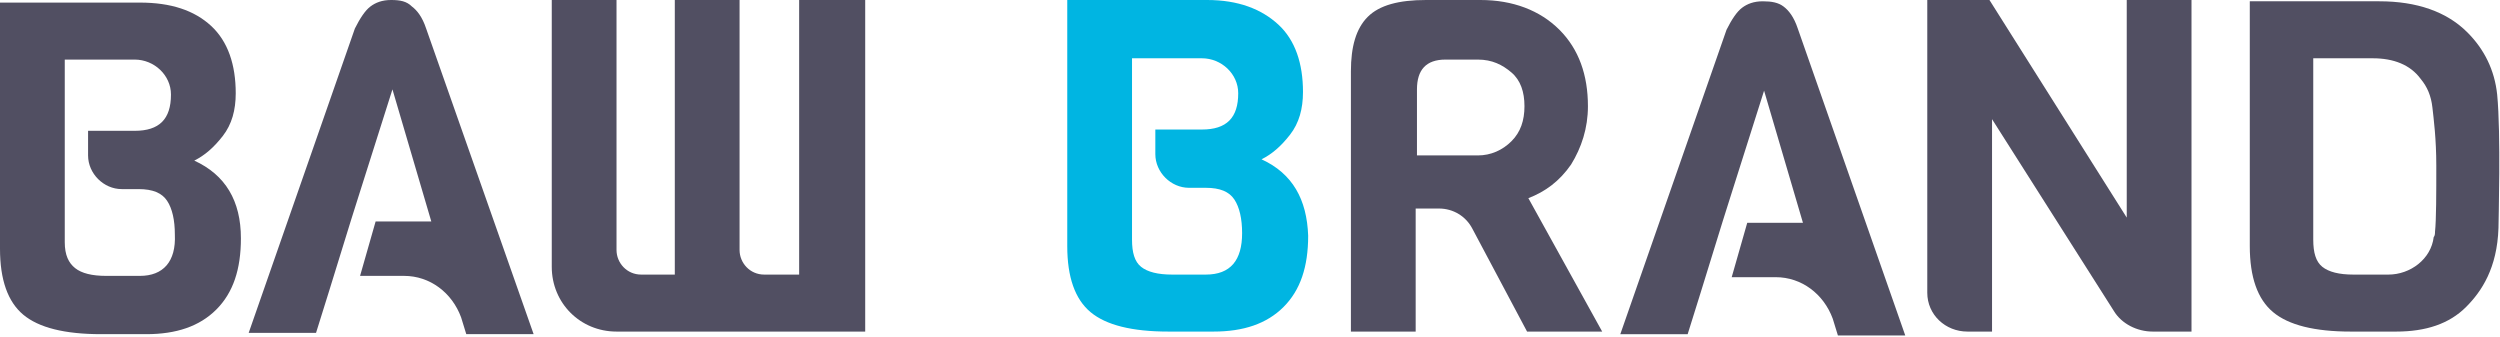
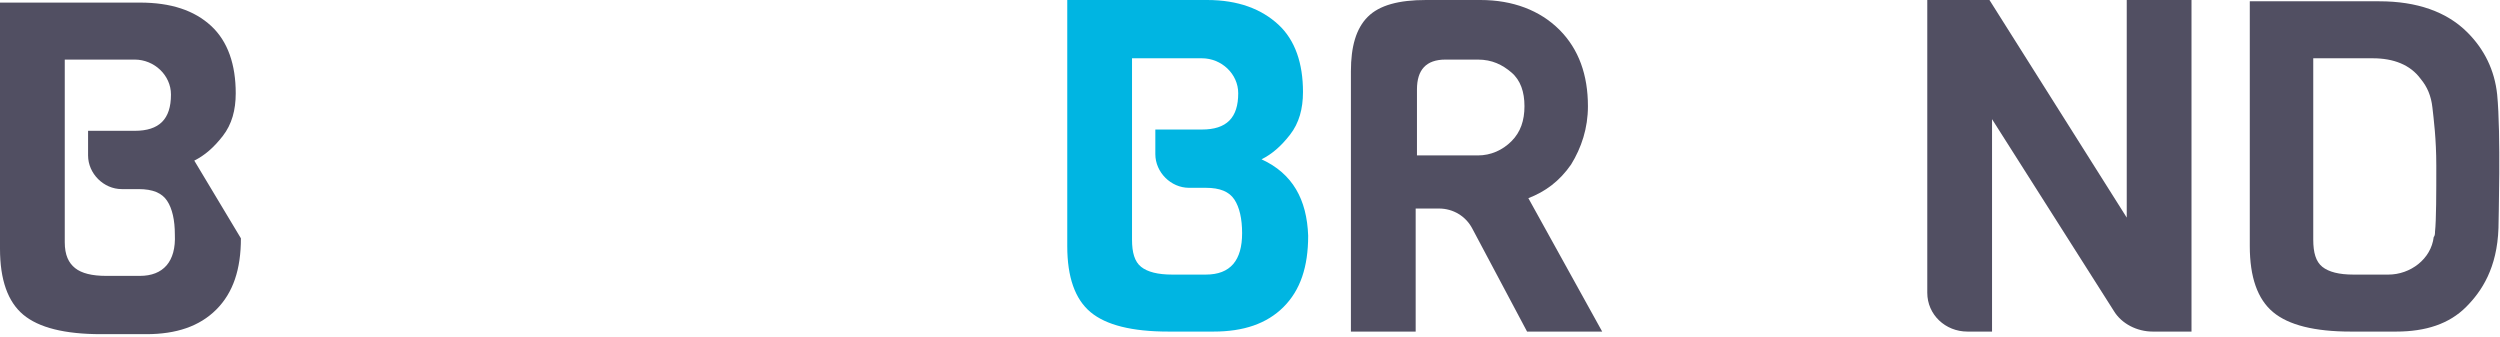
<svg xmlns="http://www.w3.org/2000/svg" width="1001" height="135" viewBox="0 0 1001 135" fill="none">
  <path d="M641.514 132.763H611.434L589.653 91.793C587.06 86.607 581.874 83.495 576.169 83.495H566.835V132.763H540.904V28.523C540.904 18.67 542.979 11.409 547.646 6.742C552.314 2.074 560.093 0 570.983 0H592.765C605.73 0 616.621 4.149 624.4 11.928C632.179 19.707 635.809 30.079 635.809 42.526C635.809 51.342 633.216 59.121 629.067 65.863C624.4 72.605 618.695 76.754 611.953 79.347L641.514 132.763ZM605.211 56.528C608.841 52.898 610.397 48.23 610.397 42.526C610.397 36.821 608.841 32.154 605.211 29.042C601.581 25.93 597.432 23.856 591.727 23.856H578.762C570.983 23.856 567.353 28.005 567.353 35.784V62.233H591.727C596.914 62.233 601.581 60.158 605.211 56.528Z" fill="#514F62" />
  <path d="M505.12 63.788C509.269 61.714 512.899 58.602 516.529 53.935C520.16 49.267 521.715 43.563 521.715 36.821C521.715 25.412 518.604 16.077 511.862 9.853C505.12 3.63 495.785 0 483.339 0H427.33V98.535C427.33 110.981 430.441 119.798 436.664 124.984C442.888 130.17 453.26 132.763 467.781 132.763H485.932C497.86 132.763 507.194 129.651 513.936 122.909C520.678 116.167 523.79 106.833 523.79 94.386C523.271 79.865 517.567 69.493 505.12 63.788ZM482.82 109.944H469.336C463.632 109.944 459.483 108.907 456.89 106.833C454.297 104.758 453.26 101.128 453.26 95.942V81.94V74.679V51.861V44.6V23.337H481.264C489.043 23.337 495.785 29.561 495.785 37.34C495.785 47.193 491.118 51.861 481.264 51.861H462.595V61.714C462.595 68.974 468.818 75.198 476.078 75.198H482.82C488.525 75.198 492.155 76.754 494.229 79.865C496.304 82.977 497.341 87.644 497.341 93.349C497.341 104.24 492.674 109.944 482.82 109.944Z" fill="#00B5E2" />
-   <path d="M77.79 64.307C81.939 62.233 85.57 59.121 89.2 54.453C92.83 49.786 94.386 44.081 94.386 37.339C94.386 25.93 91.274 16.595 84.532 10.372C77.79 4.149 68.456 1.037 56.009 1.037H0V99.572C0 112.019 3.112 120.835 9.335 126.021C15.558 131.207 25.93 133.8 40.451 133.8H58.602C70.53 133.8 79.865 130.688 86.607 123.946C93.349 117.205 96.46 107.87 96.46 95.423C96.46 80.384 90.237 70.012 77.79 64.307ZM56.009 110.463H42.526C36.821 110.463 32.672 109.426 30.079 107.351C27.486 105.277 25.93 102.165 25.93 96.979V82.977V75.716V52.379V45.118V23.856H53.935C61.714 23.856 68.456 30.079 68.456 37.858C68.456 47.712 63.788 52.379 53.935 52.379H35.265V62.233C35.265 69.493 41.488 75.716 48.749 75.716H55.49C61.195 75.716 64.825 77.272 66.9 80.384C68.974 83.495 70.011 88.163 70.011 93.867C70.53 104.758 65.344 110.463 56.009 110.463Z" fill="#514F62" />
+   <path d="M77.79 64.307C81.939 62.233 85.57 59.121 89.2 54.453C92.83 49.786 94.386 44.081 94.386 37.339C94.386 25.93 91.274 16.595 84.532 10.372C77.79 4.149 68.456 1.037 56.009 1.037H0V99.572C0 112.019 3.112 120.835 9.335 126.021C15.558 131.207 25.93 133.8 40.451 133.8H58.602C70.53 133.8 79.865 130.688 86.607 123.946C93.349 117.205 96.46 107.87 96.46 95.423ZM56.009 110.463H42.526C36.821 110.463 32.672 109.426 30.079 107.351C27.486 105.277 25.93 102.165 25.93 96.979V82.977V75.716V52.379V45.118V23.856H53.935C61.714 23.856 68.456 30.079 68.456 37.858C68.456 47.712 63.788 52.379 53.935 52.379H35.265V62.233C35.265 69.493 41.488 75.716 48.749 75.716H55.49C61.195 75.716 64.825 77.272 66.9 80.384C68.974 83.495 70.011 88.163 70.011 93.867C70.53 104.758 65.344 110.463 56.009 110.463Z" fill="#514F62" />
  <path d="M787.758 132.763H797.612V47.712L846.361 124.465C849.472 129.651 855.695 132.763 861.919 132.763H877.477V113.574V0H851.547V87.126L796.575 0H771.682V117.205C771.682 126.021 778.942 132.763 787.758 132.763Z" fill="#514F62" />
  <path d="M999.868 37.859C998.831 28.006 994.682 19.708 987.94 12.966C979.642 4.668 967.715 0.52 952.675 0.52H900.815V56.529V98.536C900.815 110.982 903.926 119.799 910.15 124.985C916.373 130.171 926.745 132.764 941.266 132.764H959.417C971.345 132.764 980.68 129.652 987.421 122.91C993.645 116.687 999.868 107.352 1000.39 91.275C1000.39 88.164 1001.42 53.936 999.868 37.859ZM926.745 23.338H950.082C958.38 23.338 965.121 25.931 969.27 31.636C971.863 34.748 973.419 38.378 973.938 43.045C974.456 47.713 975.494 55.492 975.494 66.382C975.494 77.273 975.494 88.164 974.975 92.831C974.975 93.35 974.975 94.387 974.456 94.906C973.419 103.722 965.121 109.945 956.305 109.945C956.305 109.945 956.305 109.945 955.787 109.945H942.303C936.598 109.945 932.45 108.908 929.857 106.834C927.263 104.759 926.226 101.129 926.226 95.943V91.275V81.941V74.68V62.233V23.338H926.745Z" fill="#514F62" />
-   <path d="M719.822 11.41C718.266 6.743 716.191 4.15 714.117 2.594C712.043 1.038 709.45 0.52 705.819 0.52C702.189 0.52 699.596 1.557 697.522 3.113C695.447 4.668 693.373 7.78 691.298 11.929L648.773 133.801H675.74L680.926 117.206L689.743 88.682L692.854 78.829L706.338 36.303L721.896 89.201H699.596L693.373 110.982H711.005C721.377 110.982 730.194 117.724 733.824 127.578L735.898 134.32H762.866L719.822 11.41Z" fill="#514F62" />
-   <path d="M170.621 11.409C169.065 6.742 166.991 4.149 164.916 2.593C162.842 0.519 160.249 0 156.619 0C152.988 0 150.395 1.037 148.321 2.593C146.247 4.149 144.172 7.26 142.098 11.409L99.572 133.281H126.54L131.726 116.686L140.542 88.163L143.654 78.309L157.137 35.784L172.695 88.681H150.395L144.172 110.463H161.805C172.177 110.463 180.993 117.205 184.623 127.058L186.698 133.8H213.665L170.621 11.409Z" fill="#514F62" />
-   <path d="M319.978 0V109.944H305.976C300.271 109.944 296.122 105.277 296.122 100.091V0H270.192V109.944H256.708C251.004 109.944 246.855 105.277 246.855 100.091V0H220.925V106.833C220.925 121.354 232.334 132.763 246.855 132.763H320.497H346.427V0H319.978Z" fill="#514F62" />
</svg>